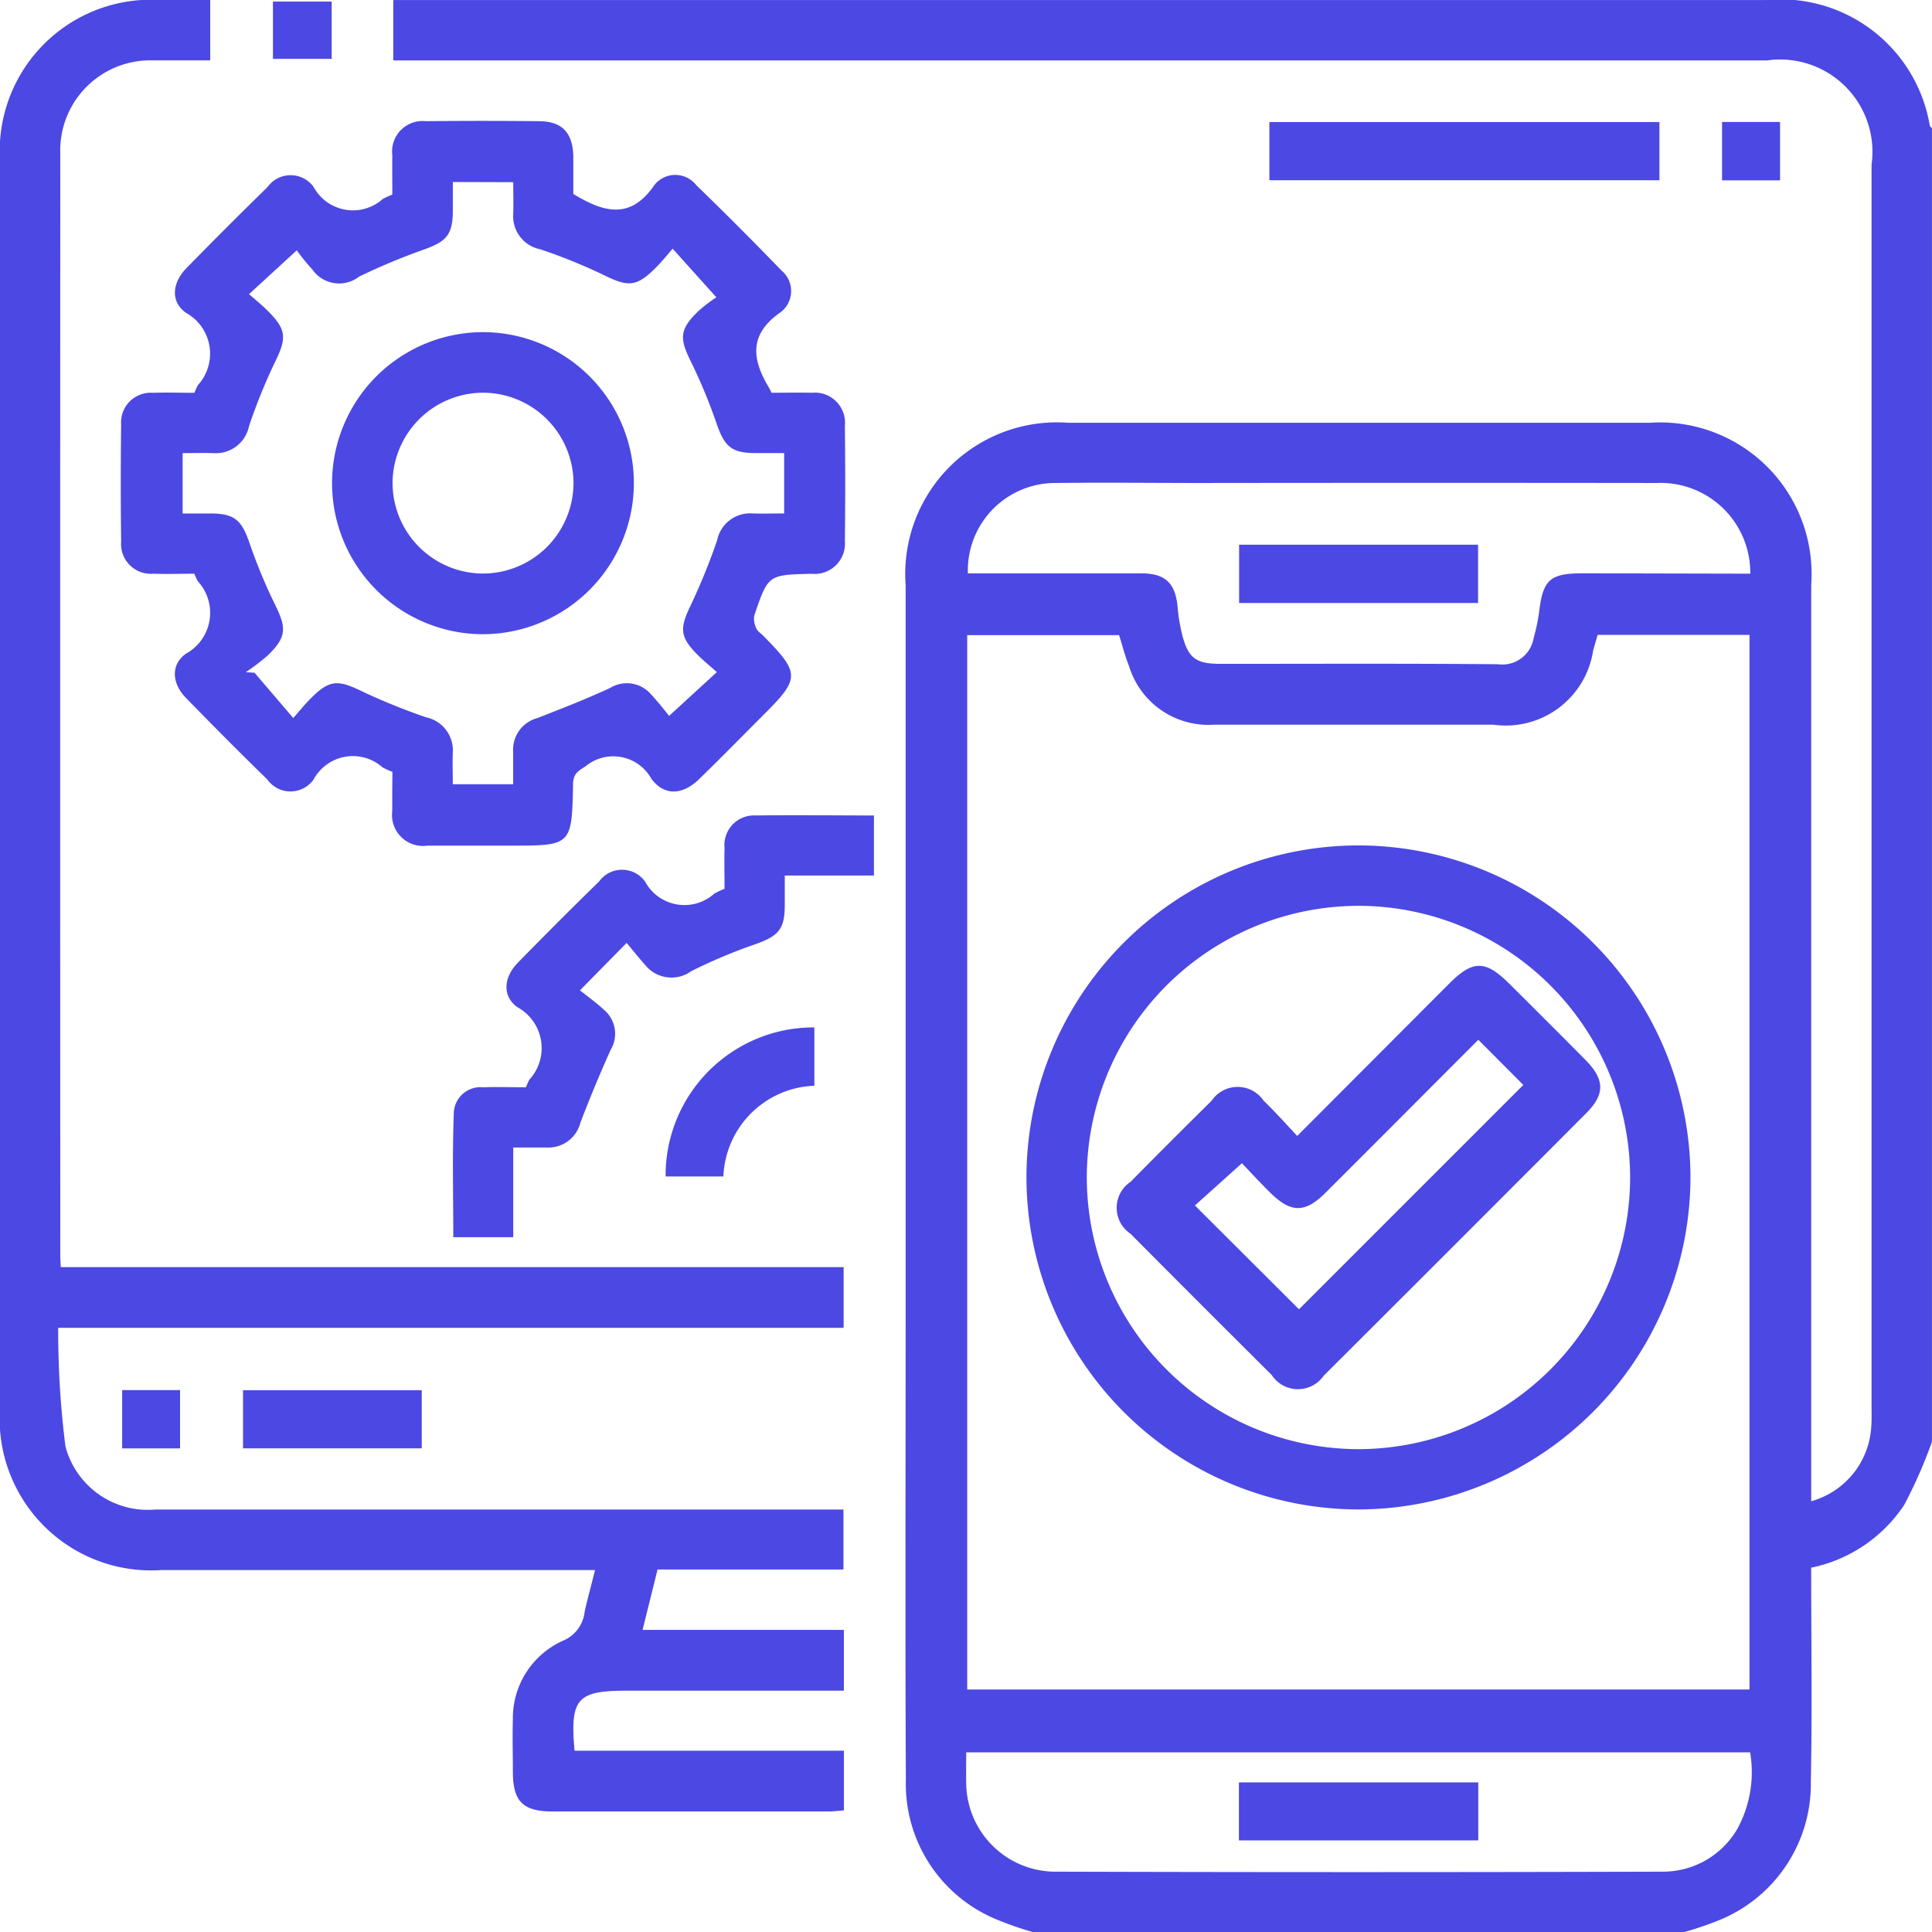
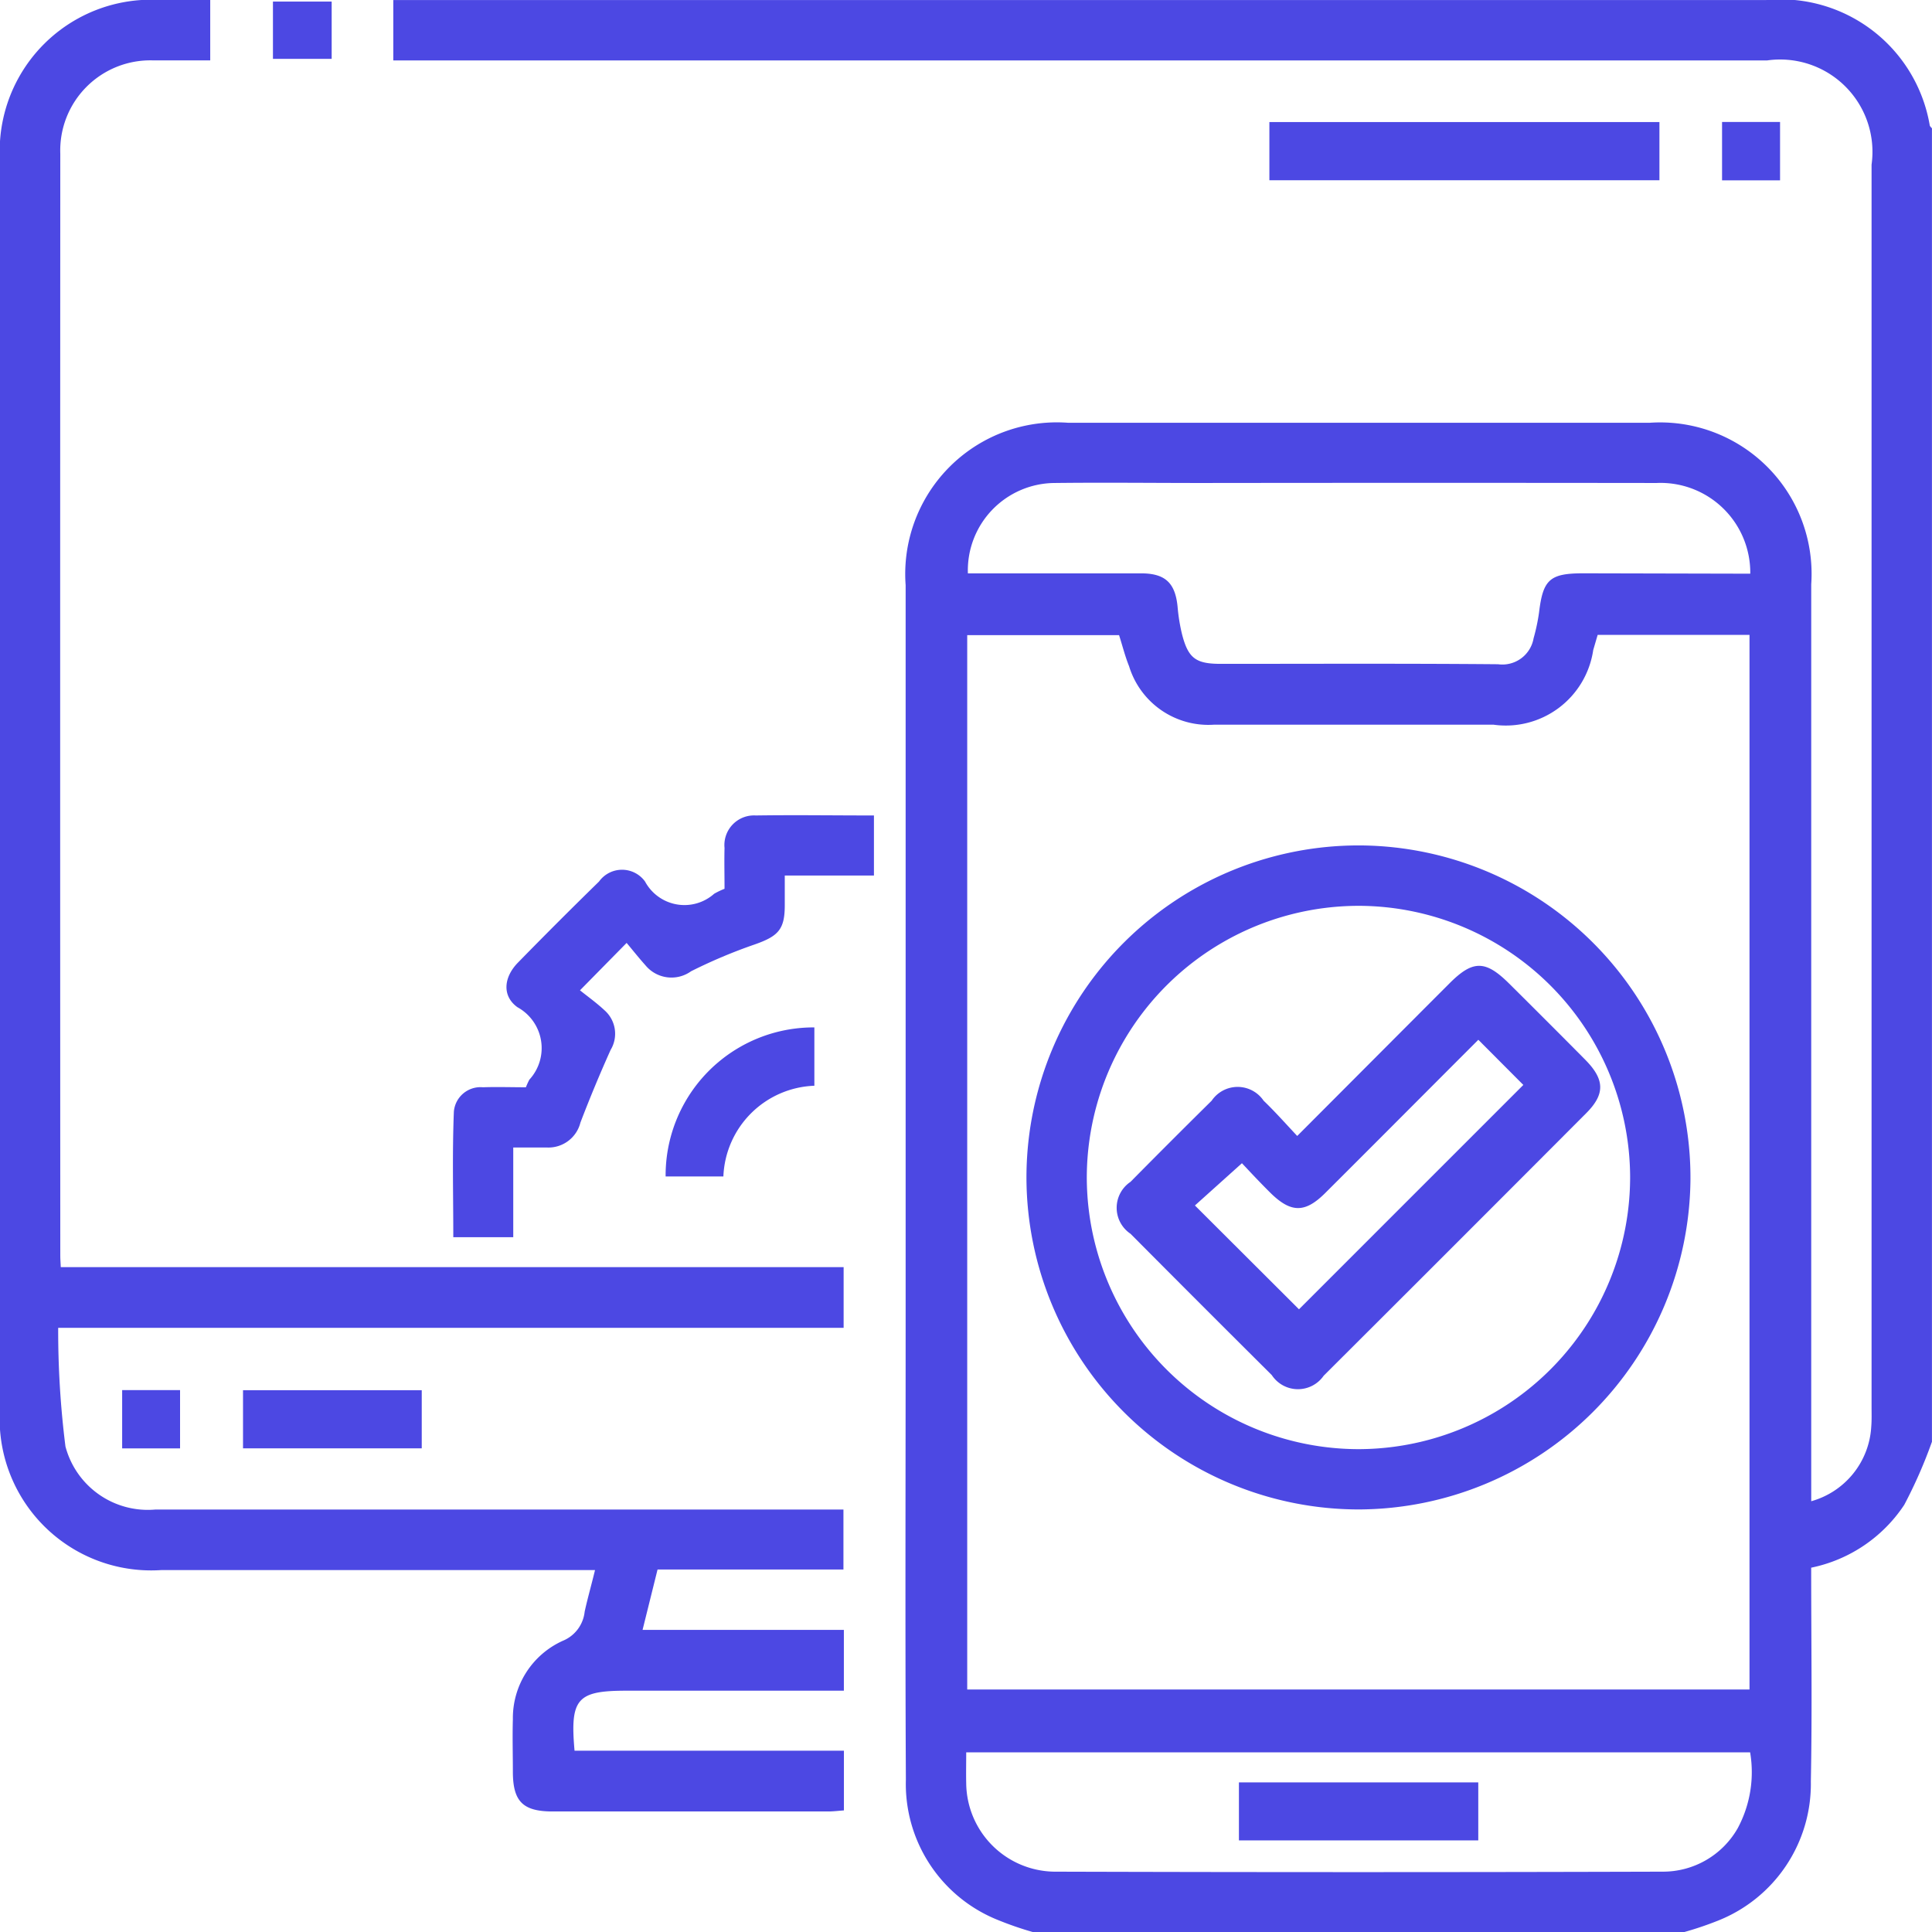
<svg xmlns="http://www.w3.org/2000/svg" width="40.473" height="40.481" viewBox="0 0 40.473 40.481">
  <g id="iIELj5.tif" transform="translate(361.065 -1969.961)">
    <g id="Group_15853" data-name="Group 15853" transform="translate(-361.065 1969.961)">
      <path id="Path_37038" data-name="Path 37038" d="M-269.609,2010.443a7.166,7.166,0,0,1-.812-.283,3.069,3.069,0,0,1-1.871-2.918c-.016-3.123-.005-6.246-.005-9.369q0-7.827,0-15.654a3.177,3.177,0,0,1,3.409-3.4q6.087,0,12.173,0a3.173,3.173,0,0,1,3.389,3.383q0,9.369,0,18.737v.472a1.723,1.723,0,0,0,1.257-1.555c.012-.144.007-.29.007-.434q0-13.006,0-26.011a1.934,1.934,0,0,0-2.188-2.183h-28.78v-1.265h28.757a3.17,3.17,0,0,1,3.43,2.626c.006.023.03.041.046.062v27.514a10.018,10.018,0,0,1-.58,1.321,3.078,3.078,0,0,1-1.95,1.317c0,1.508.022,3-.007,4.482a3.08,3.08,0,0,1-1.94,2.91,7.017,7.017,0,0,1-.74.249Zm1.784-27.176h-3.182v22.088h16.388v-22.093H-257.8l-.093.318a1.851,1.851,0,0,1-2.091,1.563q-2.924,0-5.848,0a1.738,1.738,0,0,1-1.784-1.224C-267.7,1983.711-267.754,1983.493-267.826,1983.267Zm13.222-1.287a1.88,1.88,0,0,0-1.963-1.9q-4.762-.006-9.523,0c-1.027,0-2.055-.012-3.082,0a1.831,1.831,0,0,0-1.822,1.893h.427c1.067,0,2.134,0,3.2,0,.507,0,.717.2.766.7a3.792,3.792,0,0,0,.095.583c.13.5.291.613.809.613,1.936,0,3.872-.009,5.809.008a.664.664,0,0,0,.745-.545,4.021,4.021,0,0,0,.114-.539c.083-.691.224-.821.929-.821Zm0,24.692h-16.425c0,.232-.005.44,0,.649a1.871,1.871,0,0,0,1.838,1.85q6.376.019,12.753,0a1.8,1.8,0,0,0,1.57-.908A2.486,2.486,0,0,0-254.606,2006.672Z" transform="translate(291.269 -1969.962)" fill="#4c48e3" />
      <path id="Path_37039" data-name="Path 37039" d="M-348.6,2002.852h-.467q-4.308,0-8.616,0a3.175,3.175,0,0,1-3.382-3.391q0-13.065,0-26.131a3.171,3.171,0,0,1,3.363-3.369h1.041v1.265c-.392,0-.794,0-1.2,0a1.887,1.887,0,0,0-1.941,1.953q-.005,11.543,0,23.087c0,.066.005.131.01.24h16.4v1.271h-16.454a19.352,19.352,0,0,0,.152,2.485,1.785,1.785,0,0,0,1.883,1.322q4.98,0,9.96,0h4.455v1.256h-3.894l-.314,1.265h4.217v1.274h-4.556c-1.033,0-1.183.167-1.086,1.257h5.643v1.251c-.105.007-.218.022-.331.022q-2.885,0-5.771,0c-.622,0-.831-.209-.833-.826,0-.369-.011-.738,0-1.107a1.777,1.777,0,0,1,1.045-1.642.743.743,0,0,0,.459-.611C-348.756,2003.444-348.676,2003.167-348.6,2002.852Z" transform="translate(361.065 -1969.961)" fill="#4c48e3" />
-       <path id="Path_37040" data-name="Path 37040" d="M-331.45,2007.532a1.7,1.7,0,0,1-.206-.093.937.937,0,0,0-1.448.257.594.594,0,0,1-.964,0q-.861-.843-1.7-1.705c-.3-.3-.337-.7-.007-.934a.977.977,0,0,0,.248-1.518,1.489,1.489,0,0,1-.072-.157c-.29,0-.579.009-.868,0a.623.623,0,0,1-.666-.672q-.016-1.225,0-2.451a.622.622,0,0,1,.67-.667c.288-.01.578,0,.865,0a1.416,1.416,0,0,1,.073-.161.979.979,0,0,0-.253-1.517c-.328-.237-.285-.629.013-.934q.842-.862,1.7-1.7a.594.594,0,0,1,.964,0,.938.938,0,0,0,1.449.251,1.692,1.692,0,0,1,.2-.091c0-.269-.005-.545,0-.82a.638.638,0,0,1,.7-.718q1.186-.013,2.371,0c.485,0,.71.243.72.74,0,.263,0,.526,0,.785l.114.066c.6.345,1.121.427,1.585-.254a.557.557,0,0,1,.874,0q.908.88,1.787,1.79a.558.558,0,0,1-.016.874c-.676.469-.6.993-.241,1.588.013.022.023.047.051.1.272,0,.56-.007.848,0a.631.631,0,0,1,.687.692q.014,1.205,0,2.411a.636.636,0,0,1-.691.69h-.039c-.876.023-.879.022-1.168.874a.445.445,0,0,0,.043.269c.022.056.088.1.134.143.789.8.79.9.006,1.679-.447.447-.889.9-1.343,1.34-.334.324-.716.358-.993-.007a.912.912,0,0,0-1.385-.263c-.162.1-.254.159-.258.367-.025,1.292-.031,1.292-1.312,1.292-.58,0-1.159,0-1.739,0a.649.649,0,0,1-.737-.724c0-.132,0-.263,0-.4Zm1.265-12.356c0,.229,0,.413,0,.6,0,.507-.135.649-.621.82a13.493,13.493,0,0,0-1.341.561.684.684,0,0,1-.982-.15,4.3,4.3,0,0,1-.325-.4l-1,.918c.127.112.261.219.382.34.406.4.409.578.164,1.079a11.644,11.644,0,0,0-.546,1.346.708.708,0,0,1-.748.565c-.218-.006-.437,0-.643,0v1.265c.216,0,.4,0,.584,0,.506,0,.653.141.818.622a11.365,11.365,0,0,0,.543,1.306c.234.477.23.663-.161,1.045a4.516,4.516,0,0,1-.461.351l.183.012.811.948c.137-.153.253-.3.384-.427.369-.369.553-.373,1.015-.151a13.154,13.154,0,0,0,1.382.563.708.708,0,0,1,.561.75c-.007.218,0,.436,0,.653h1.265c0-.239,0-.459,0-.679a.685.685,0,0,1,.51-.708c.513-.2,1.024-.4,1.523-.631a.669.669,0,0,1,.858.137c.157.17.3.355.376.449l1-.917c-.133-.119-.276-.235-.406-.365-.369-.37-.373-.552-.151-1.015a13.166,13.166,0,0,0,.563-1.382.706.706,0,0,1,.749-.562c.218.007.436,0,.655,0v-1.265c-.211,0-.405,0-.6,0-.506,0-.651-.139-.817-.623a11.371,11.371,0,0,0-.543-1.306c-.235-.479-.232-.66.162-1.044a3.08,3.08,0,0,1,.378-.289l-.915-1.019c-.122.139-.229.273-.35.394-.406.407-.578.41-1.079.165a11.549,11.549,0,0,0-1.346-.547.705.705,0,0,1-.565-.746c.006-.218,0-.437,0-.659Z" transform="translate(339.671 -1991.363)" fill="#4c48e3" />
      <path id="Path_37041" data-name="Path 37041" d="M-265.492,2133.219c0-.3-.007-.579,0-.855a.621.621,0,0,1,.655-.681c.815-.012,1.631,0,2.475,0v1.258h-1.868c0,.236,0,.43,0,.624,0,.505-.135.645-.624.818a10.885,10.885,0,0,0-1.339.564.706.706,0,0,1-.957-.127c-.14-.156-.27-.321-.393-.467l-.977.993c.154.124.346.261.517.421a.655.655,0,0,1,.125.827q-.338.752-.633,1.523a.691.691,0,0,1-.7.522c-.221,0-.443,0-.707,0v1.879h-1.256c0-.878-.023-1.756.012-2.631a.56.56,0,0,1,.609-.51c.3-.01.6,0,.9,0a1.4,1.4,0,0,1,.073-.16.977.977,0,0,0-.25-1.517c-.329-.237-.287-.63.009-.933q.842-.862,1.7-1.7a.594.594,0,0,1,.964,0,.937.937,0,0,0,1.448.256A1.694,1.694,0,0,1-265.492,2133.219Z" transform="translate(280.67 -2114.6)" fill="#4c48e3" />
      <path id="Path_37042" data-name="Path 37042" d="M-101.063,1994.173v1.219h-8.171v-1.219Z" transform="translate(135.826 -1991.616)" fill="#4c48e3" />
      <path id="Path_37043" data-name="Path 37043" d="M-225.945,2173.784v1.222a1.98,1.98,0,0,0-1.906,1.9h-1.21A3.1,3.1,0,0,1-225.945,2173.784Z" transform="translate(243.005 -2152.261)" fill="#4c48e3" />
      <path id="Path_37044" data-name="Path 37044" d="M-309.108,2245.762v1.218h-3.744v-1.218Z" transform="translate(317.943 -2216.639)" fill="#4c48e3" />
      <path id="Path_37045" data-name="Path 37045" d="M-305.681,1970.275v1.2h-1.23v-1.2Z" transform="translate(312.629 -1970.242)" fill="#4c48e3" />
      <path id="Path_37046" data-name="Path 37046" d="M-18.214,1995.379h-1.215v-1.223h1.215Z" transform="translate(55.504 -1991.601)" fill="#4c48e3" />
      <path id="Path_37047" data-name="Path 37047" d="M-335.618,2246.968h-1.213v-1.221h1.213Z" transform="translate(339.39 -2216.626)" fill="#4c48e3" />
      <path id="Path_37048" data-name="Path 37048" d="M-157.426,2144.66a6.959,6.959,0,0,1,7.032-6.968,6.965,6.965,0,0,1,6.878,7,6.974,6.974,0,0,1-6.935,6.91A6.966,6.966,0,0,1-157.426,2144.66Zm6.958,5.679a5.7,5.7,0,0,0,5.688-5.714,5.7,5.7,0,0,0-5.655-5.668,5.7,5.7,0,0,0-5.727,5.675A5.7,5.7,0,0,0-150.468,2150.339Z" transform="translate(178.929 -2119.981)" fill="#4c48e3" />
-       <path id="Path_37049" data-name="Path 37049" d="M-110.227,2079.247h-5.006v-1.221h5.006Z" transform="translate(141.191 -2066.615)" fill="#4c48e3" />
      <path id="Path_37050" data-name="Path 37050" d="M-110.259,2323.576v1.215h-5.014v-1.215Z" transform="translate(141.227 -2286.237)" fill="#4c48e3" />
-       <path id="Path_37051" data-name="Path 37051" d="M-292.024,2035.857a3.166,3.166,0,0,1,3.165,3.128,3.172,3.172,0,0,1-3.179,3.2,3.167,3.167,0,0,1-3.144-3.15A3.166,3.166,0,0,1-292.024,2035.857Zm-.009,5.057a1.9,1.9,0,0,0,1.909-1.9,1.9,1.9,0,0,0-1.881-1.888,1.9,1.9,0,0,0-1.909,1.862A1.9,1.9,0,0,0-292.033,2040.914Z" transform="translate(302.138 -2028.899)" fill="#4c48e3" />
      <path id="Path_37052" data-name="Path 37052" d="M-135.758,2165.138c1.106-1.108,2.146-2.152,3.187-3.194.494-.495.756-.493,1.257.006q.8.794,1.591,1.592c.408.413.418.719.02,1.118q-2.746,2.754-5.5,5.5a.656.656,0,0,1-1.088-.013q-1.484-1.476-2.959-2.96a.655.655,0,0,1,0-1.088q.846-.857,1.7-1.7a.657.657,0,0,1,1.088,0C-136.23,2164.621-136.013,2164.866-135.758,2165.138Zm3.794-2.015c-1.087,1.088-2.145,2.151-3.207,3.21-.423.422-.717.419-1.145,0-.222-.22-.436-.449-.6-.624l-.985.885,2.18,2.175,4.7-4.7Z" transform="translate(162.933 -2141.341)" fill="#4c48e3" />
    </g>
  </g>
</svg>